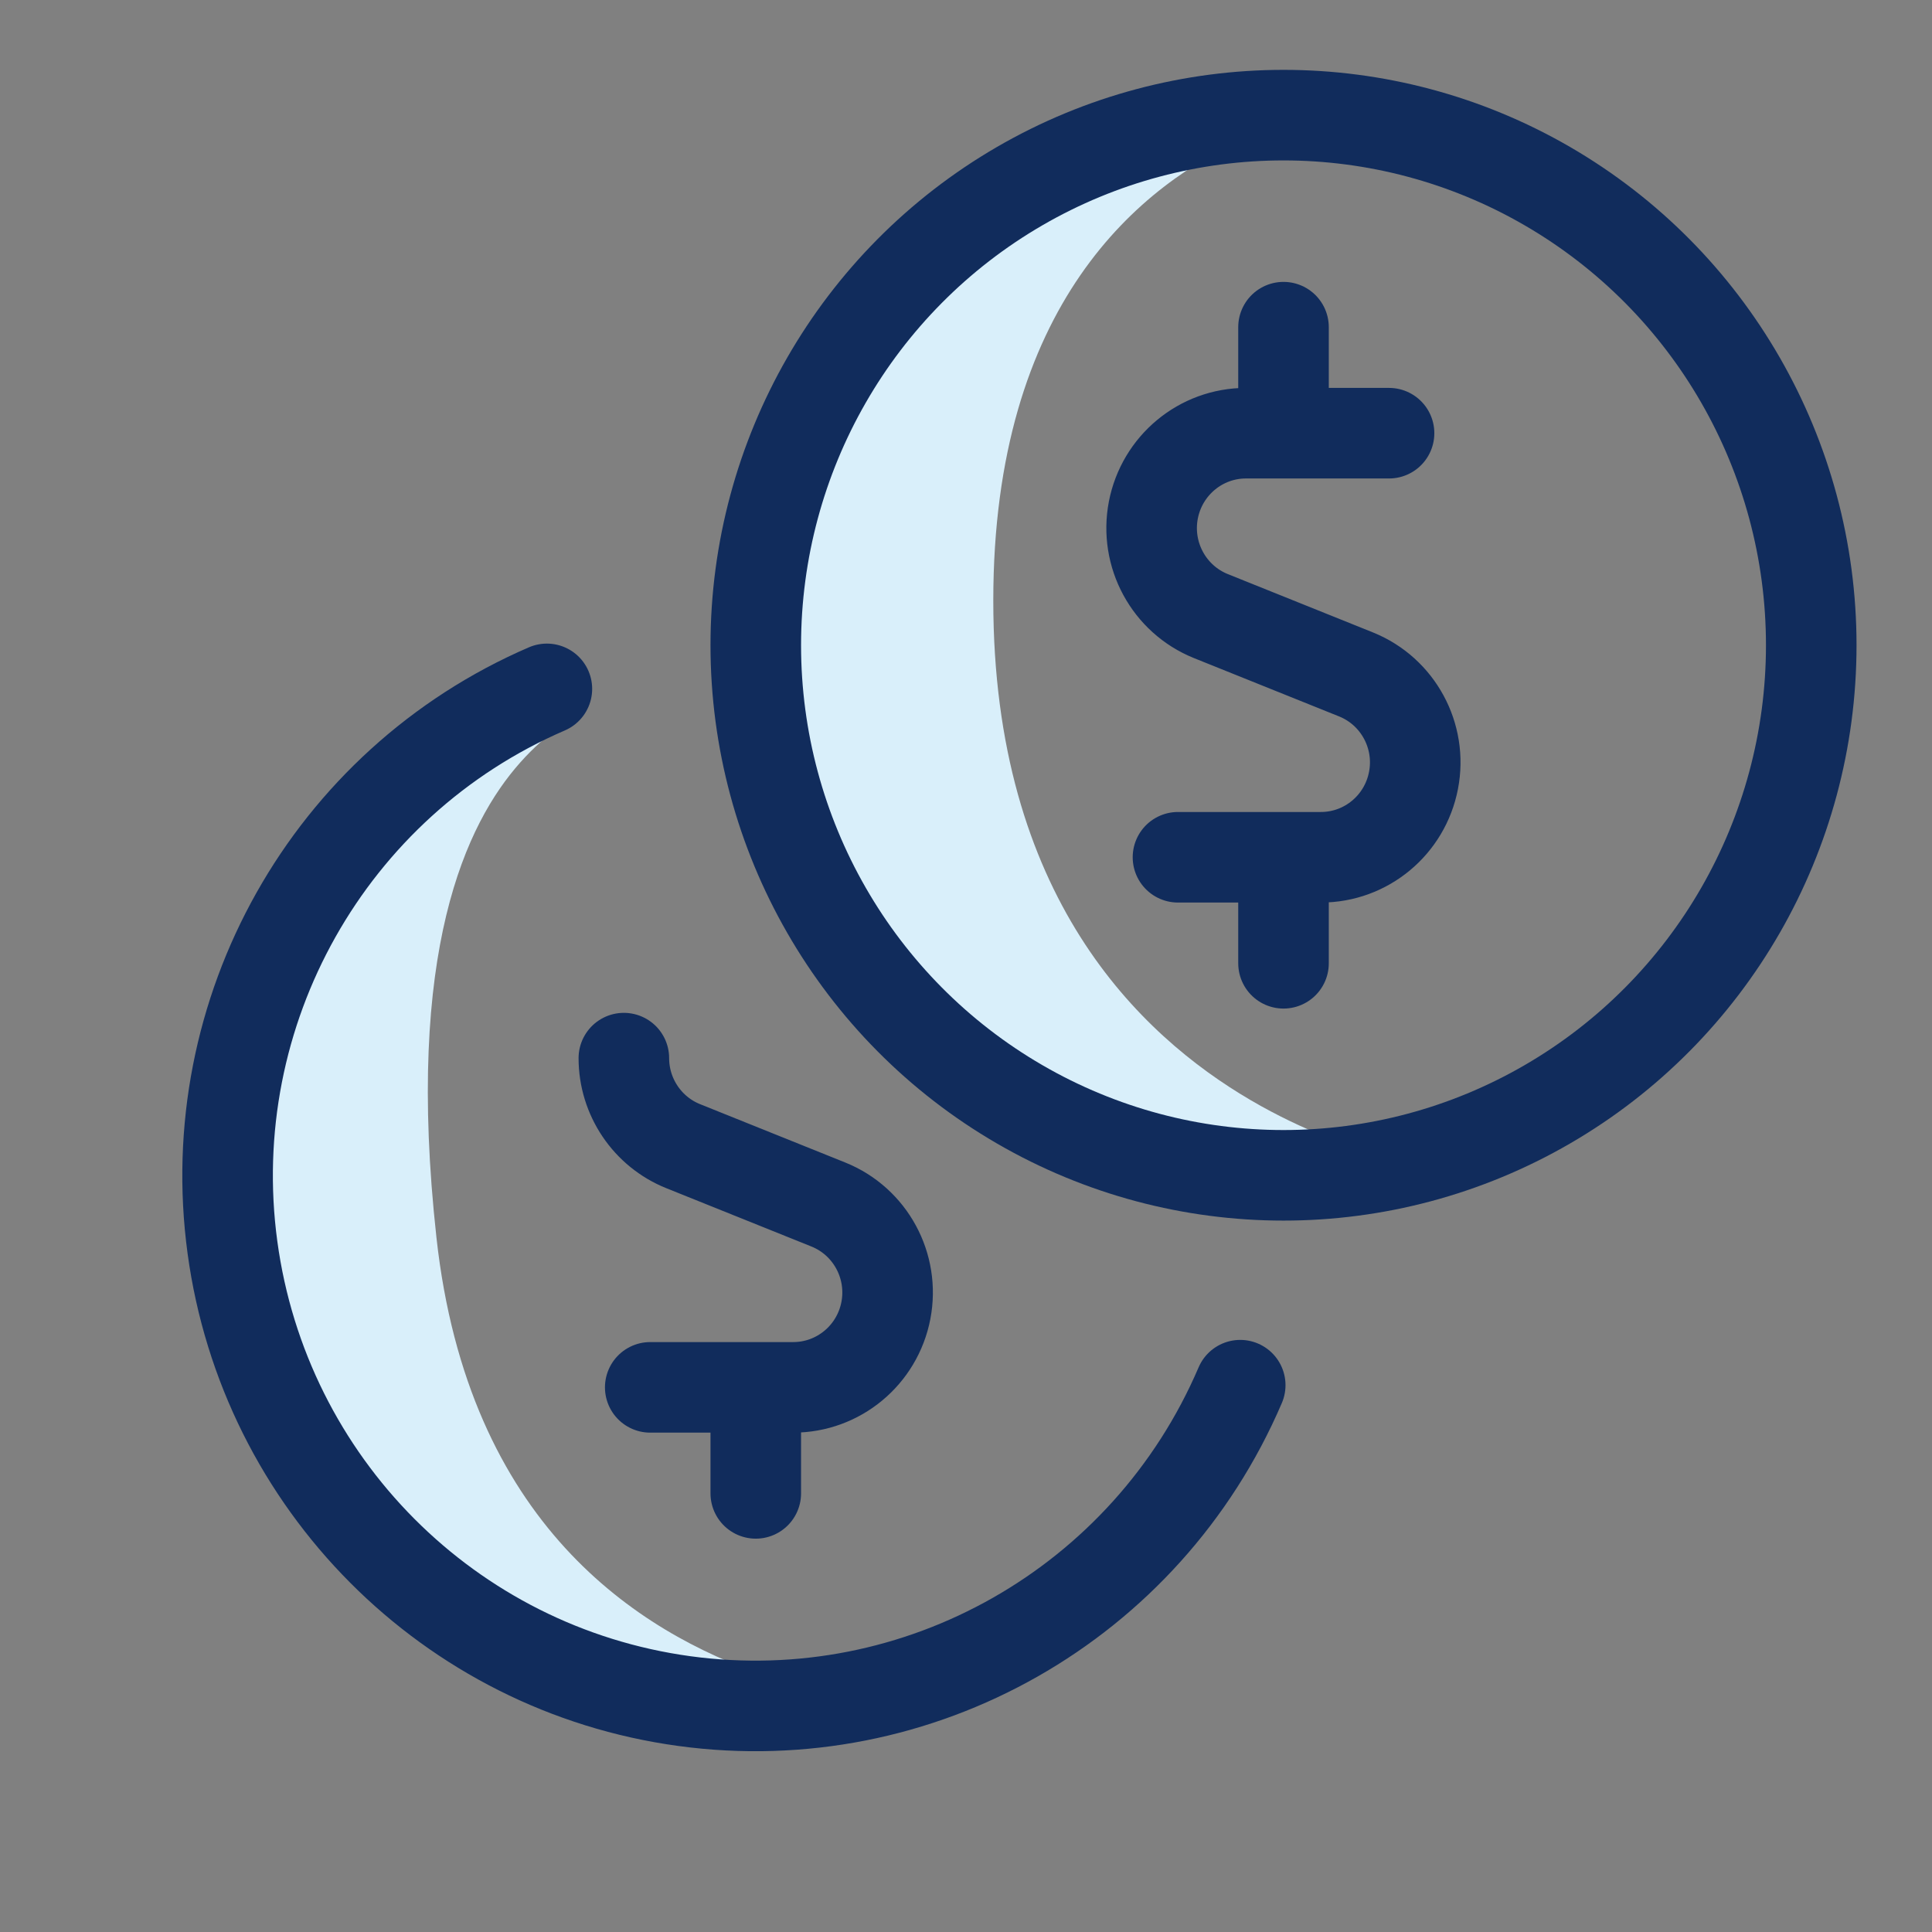
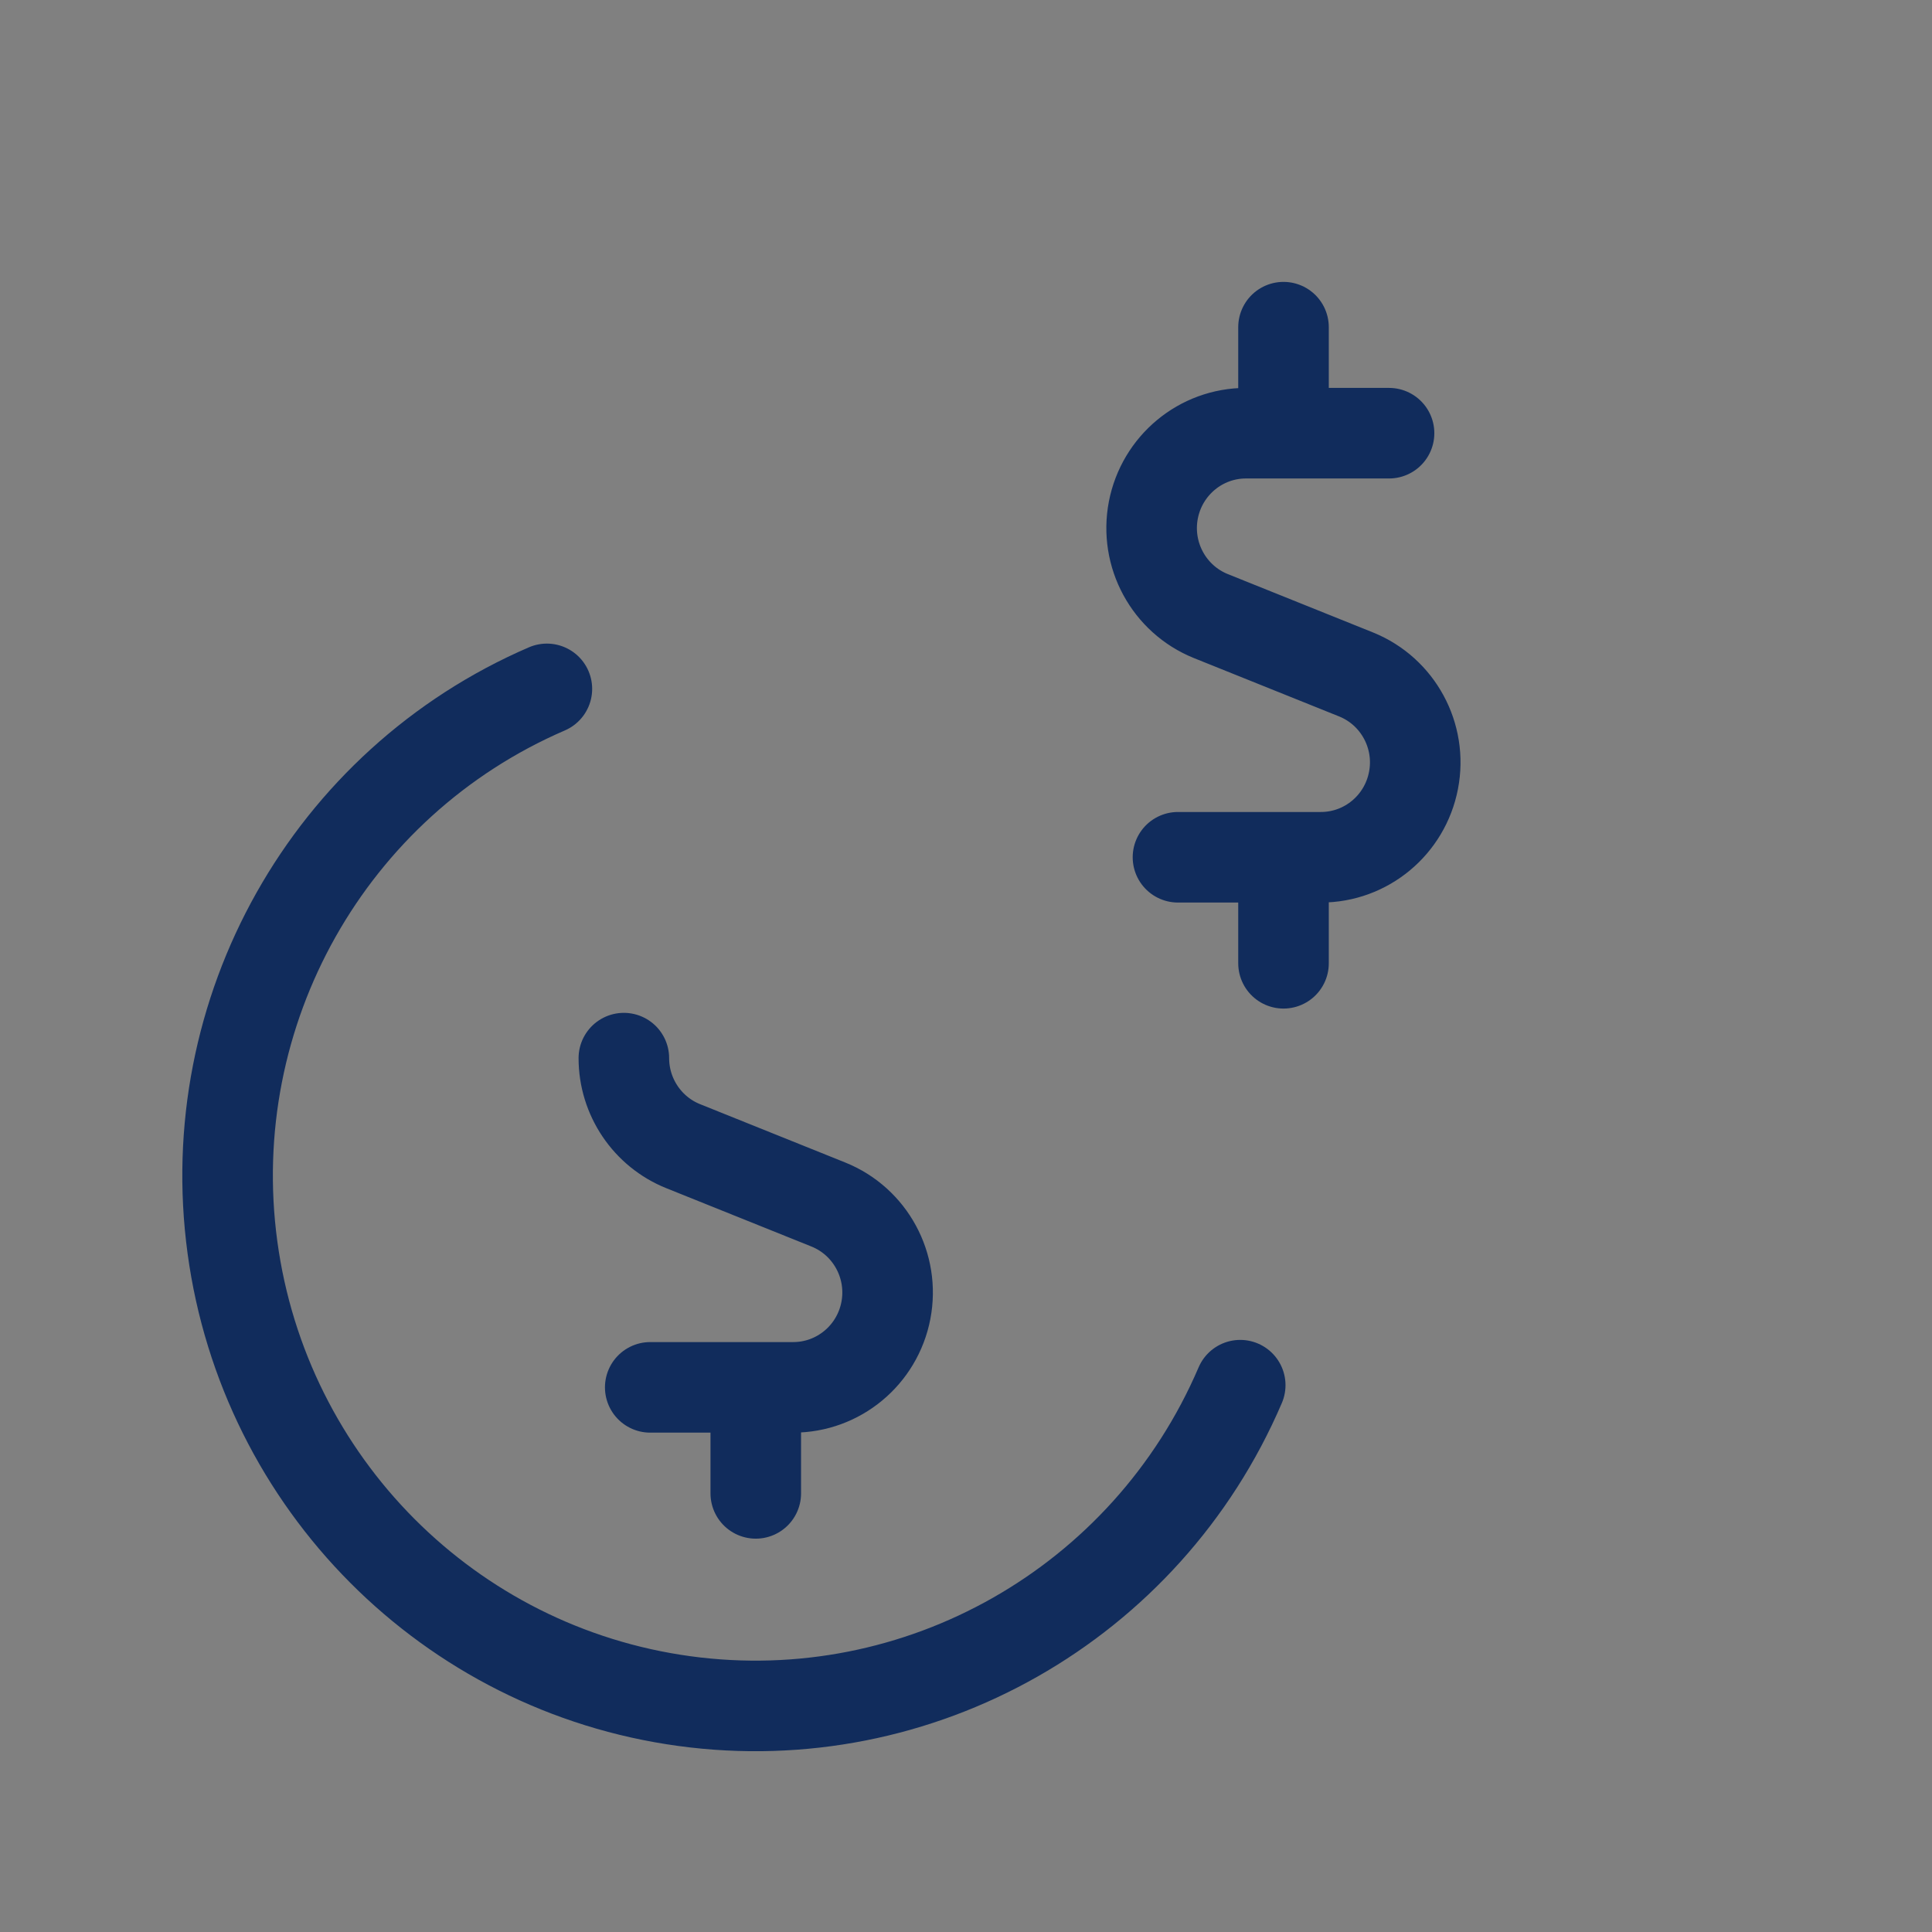
<svg xmlns="http://www.w3.org/2000/svg" width="32" height="32">
  <rect width="100%" height="100%" fill="#808080" stroke="none" />
  <g fill="none" fill-rule="evenodd" transform="translate(2 1)">
-     <path fill="#D9EFFA" d="M19.42 18.145c4.738 0-4.968.601-4.968-9.197 0-9.799 9.706-8.04 4.967-8.04s-8.58 3.858-8.58 8.618 3.841 8.62 8.58 8.62zm-7.568 9.429c4.652-.909-5.577 1.419-6.623-8.076-1.047-9.496 4.07-8.461 2.042-9.089-2.029-.627-6.383 5.676-5.479 10.349.904 4.672 5.408 7.724 10.06 6.816z" />
-     <ellipse cx="19.259" cy="9.687" stroke="#112C5C" stroke-linecap="round" stroke-linejoin="round" stroke-width="1.5" rx="8.741" ry="8.78" />
    <path stroke="#112C5C" stroke-linecap="round" stroke-linejoin="round" stroke-width="1.5" d="M8.333 16.526c0 .642.39 1.22.982 1.458l2.406.967c.695.28 1.094 1.017.952 1.755-.142.739-.786 1.273-1.535 1.273H8.77m1.748 1.756v-1.756" />
    <path stroke="#112C5C" stroke-linecap="round" stroke-linejoin="round" stroke-width="1.5" d="M7.058 10.41C3.45 11.967 1.32 15.751 1.85 19.66c.53 3.91 3.59 6.983 7.482 7.515 3.891.532 7.658-1.608 9.21-5.232m2.465-15.768h-2.37c-.748 0-1.391.534-1.534 1.273-.142.739.257 1.475.952 1.756l2.406.967c.694.28 1.094 1.017.951 1.755-.142.739-.785 1.273-1.534 1.273h-2.367m1.748-7.024V4.419m0 10.536v-1.756" />
  </g>
</svg>